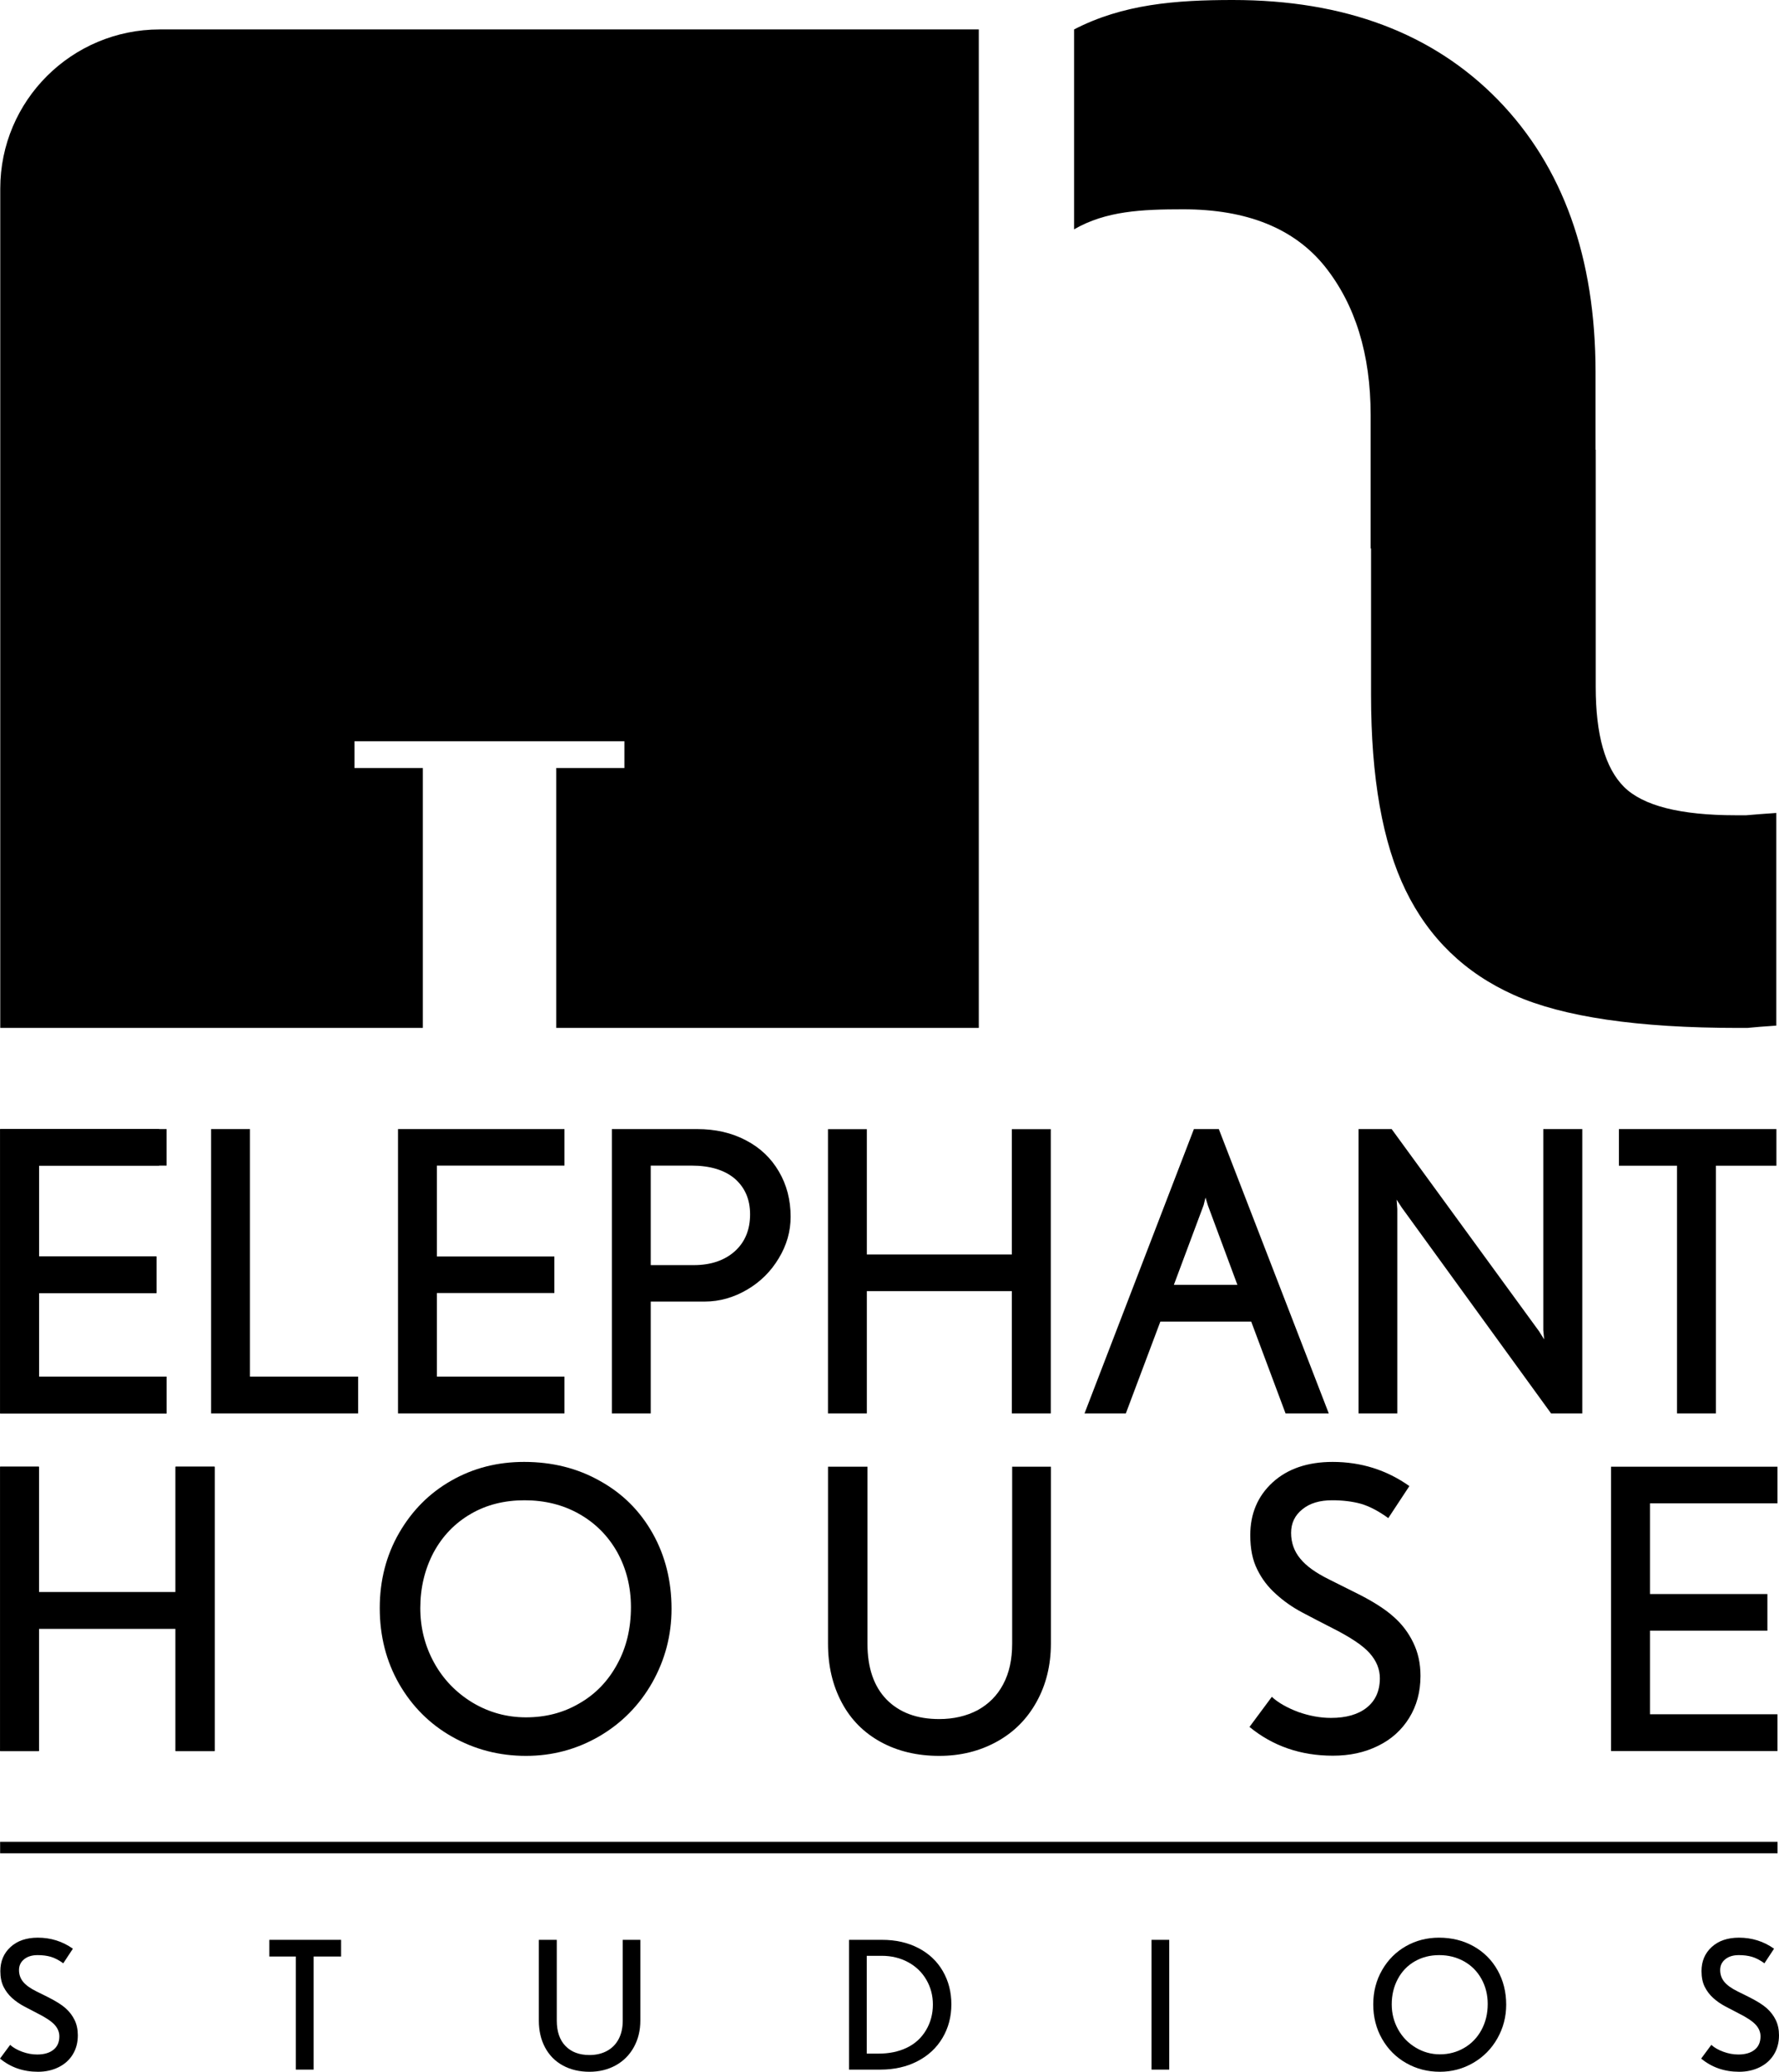
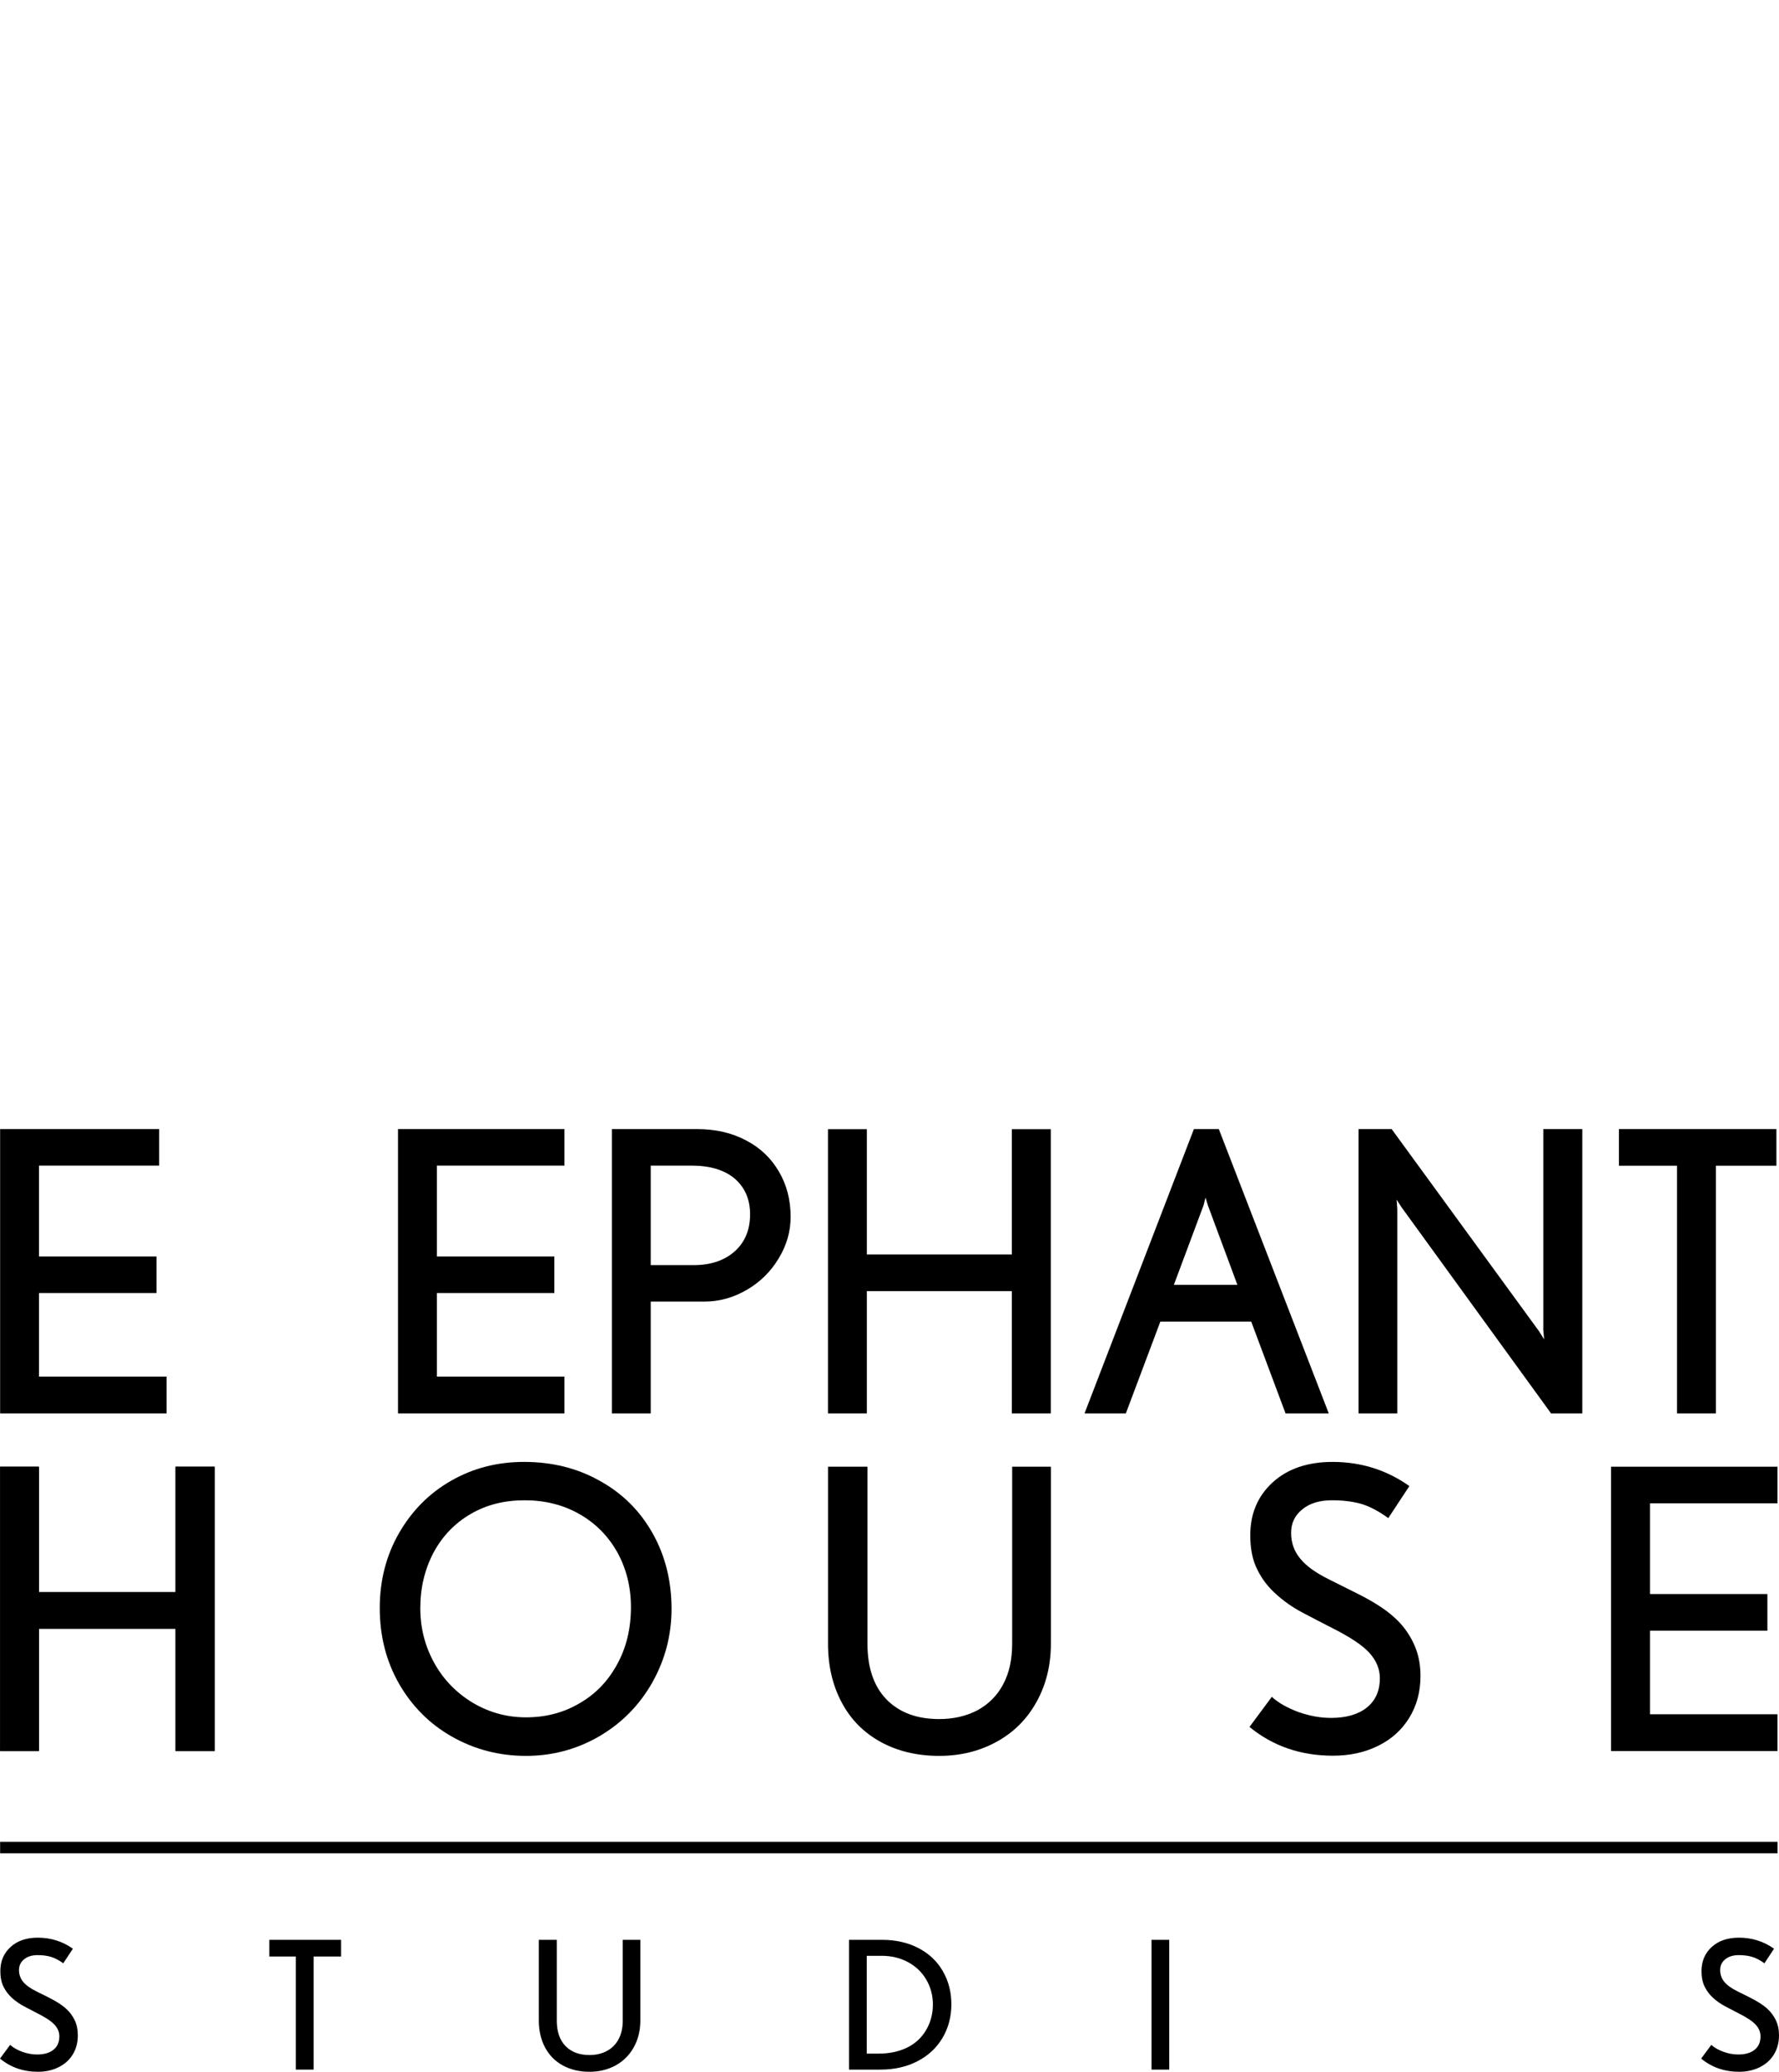
<svg xmlns="http://www.w3.org/2000/svg" version="1.1" id="Layer_1" x="0px" y="0px" width="858.904px" height="999.999px" viewBox="0.746 0.022 858.904 999.999" enable-background="new 0.746 0.022 858.904 999.999" xml:space="preserve">
  <g>
    <polygon points="0.804,545.002 77.583,545.002 77.583,562.631 19.569,562.631 19.569,606.504 76.285,606.504 76.285,624.139    19.569,624.139 19.569,664.471 81.167,664.471 81.167,682.24 0.804,682.24  " />
    <polygon points="85.495,786.182 19.521,786.182 19.521,845.232 0.804,845.232 0.804,707.971 19.521,707.971 19.521,768.504    85.495,768.504 85.495,707.971 104.353,707.971 104.353,845.232 85.495,845.232  " />
    <rect x="0.804" y="889.016" width="858.145" height="5.553" />
-     <path d="M0.872,91.054V496.18h204.021V370.717h-32.995v-12.913h130.319v12.913h-32.926V496.18h204.019V14.231H77.881   C35.375,14.231,0.872,48.57,0.872,91.054" />
-     <path d="M850.574,392.975l-6.752,0.557h-5.006c-26.84,0-44.838-4.583-54.004-13.699c-9.115-9.116-13.653-25.176-13.653-48.269   V217.116h-0.09v-37.394c0-55.442-15.739-99.222-47.022-131.431C692.672,16.129,650.004,0.022,595.951,0.022   c-27.582,0-53.038,1.991-76.64,14.208v96.49c15.366-8.886,32.677-9.671,52.665-9.671c30.871,0,53.686,9.254,68.449,27.629   c14.669,18.418,22.068,42.344,22.068,71.732v64.329h0.193v70.713c0,39.845,5.504,71.271,16.705,94.316   c11.241,23.095,28.642,39.938,52.342,50.538c23.605,10.549,59.701,15.873,108.197,15.873h4.443l6.199-0.555l7.777-0.558V392.422   L850.574,392.975z" />
-     <polygon points="0.804,545.002 81.167,545.002 81.167,562.631 19.569,562.631 19.569,606.504 76.285,606.504 76.285,624.139    19.569,624.139 19.569,664.471 81.167,664.471 81.167,682.24 0.804,682.24  " />
-     <polygon points="102.667,545.002 121.431,545.002 121.431,664.471 173.656,664.471 173.656,682.24 102.667,682.24  " />
    <polygon points="192.908,545.002 273.269,545.002 273.269,562.631 211.674,562.631 211.674,606.504 268.39,606.504 268.39,624.139    211.674,624.139 211.674,664.471 273.269,664.471 273.269,682.24 192.908,682.24  " />
    <g>
      <path d="M355.484,568.926c-4.929-4.164-11.893-6.295-20.941-6.295h-19.62v48.039h20.755c8.26,0,14.833-2.266,19.762-6.615    c4.926-4.398,7.449-10.369,7.449-17.912C362.888,578.877,360.368,573.186,355.484,568.926 M376.726,607.385    c-3.797,6.34-8.909,11.43-15.365,15.182c-6.434,3.746-13.214,5.691-20.362,5.691h-26.076v53.982h-18.767V545.002h41.186    c8.82,0,16.687,1.805,23.512,5.414c6.874,3.563,12.126,8.563,15.92,15.041c3.795,6.434,5.69,13.744,5.69,21.889    C382.463,594.383,380.568,601.041,376.726,607.385" />
    </g>
    <polygon points="489.254,623.213 419.259,623.213 419.259,682.24 400.494,682.24 400.494,545.047 419.259,545.047 419.259,605.533    489.254,605.533 489.254,545.047 508.066,545.047 508.066,682.24 489.254,682.24  " />
    <path d="M581.883,581.654l-14.396,38.549h30.682l-14.251-38.365l-1.154-3.791L581.883,581.654z M604.833,637.928h-43.868   l-16.659,44.313h-19.948l52.805-137.238h12.031l53.084,137.238h-20.87L604.833,637.928z" />
    <polygon points="677.496,582.857 675.039,579.063 675.367,583.596 675.367,682.24 656.667,682.24 656.667,545.002 672.634,545.002    743.81,642.604 746.263,646.514 745.845,642.047 745.845,545.002 764.679,545.002 764.679,682.24 749.597,682.24  " />
    <polygon points="829.193,682.24 810.408,682.24 810.408,562.682 782.359,562.682 782.359,545.002 858.401,545.002 858.401,562.682    829.193,562.682  " />
    <polygon points="85.495,786.182 19.521,786.182 19.521,845.232 0.804,845.232 0.804,707.971 19.521,707.971 19.521,768.504    85.495,768.504 85.495,707.971 104.353,707.971 104.353,845.232 85.495,845.232  " />
    <path d="M298.771,749.252c-4.422-7.867-10.576-14.072-18.443-18.512c-7.865-4.443-16.685-6.568-26.333-6.568   c-9.626,0-18.3,2.125-25.938,6.568c-7.66,4.439-13.653,10.645-17.958,18.602c-4.254,8.055-6.434,17.037-6.434,26.844   c0,9.535,2.225,18.326,6.713,26.473c4.465,8.051,10.666,14.439,18.627,19.252c7.959,4.721,16.545,7.035,25.686,7.035   c9.348,0,17.863-2.129,25.639-6.662c7.82-4.443,13.93-10.738,18.396-18.979c4.443-8.051,6.64-17.307,6.64-27.582   C305.364,766.1,303.167,757.213,298.771,749.252 M315.639,812.188c-6.202,10.922-14.786,19.625-25.594,25.92   c-10.853,6.293-22.653,9.439-35.354,9.439c-13.029,0-24.877-3.146-35.682-9.252c-10.806-6.109-19.277-14.623-25.547-25.457   c-6.247-10.922-9.37-23.137-9.37-36.652c0-13.33,3.12-25.451,9.37-36.279c6.27-10.832,14.646-19.252,25.268-25.271   c10.576-6.018,22.213-8.979,35.058-8.979c13.56,0,25.776,3.051,36.583,9.166c10.898,6.016,19.345,14.436,25.452,25.268   c6.108,10.828,9.142,23.049,9.142,36.469C324.964,789.328,321.841,801.18,315.639,812.188" />
    <path d="M501.214,821.447c-4.602,8.33-10.99,14.719-19.225,19.252c-8.218,4.533-17.446,6.848-27.793,6.848   c-10.55,0-19.994-2.221-28.139-6.664c-8.146-4.443-14.459-10.738-18.857-18.973c-4.466-8.33-6.689-17.773-6.689-28.512v-85.428   h19.047v85.428c0,11.572,3.031,20.551,9.209,26.934c6.204,6.295,14.624,9.445,25.43,9.445c7.013,0,13.19-1.482,18.492-4.26   c5.364-2.961,9.488-7.035,12.373-12.494c2.943-5.465,4.354-12.033,4.354-19.625v-85.428h18.699v85.428   C508.115,803.768,505.796,813.211,501.214,821.447" />
    <path d="M681.103,829.219c-3.607,5.838-8.607,10.371-15.086,13.516c-6.573,3.238-13.748,4.723-21.75,4.723   c-15.551,0-28.971-4.629-40.266-13.885l10.787-14.529c3.19,2.961,7.449,5.275,12.725,7.307c5.319,1.855,10.549,2.869,15.828,2.869   c7.359,0,13.142-1.666,17.307-4.996c4.164-3.332,6.294-8.051,6.294-14.16c0-4.443-1.667-8.424-4.951-12.127   c-3.284-3.701-9.3-7.682-18.093-12.125c-4.906-2.498-9.718-5.002-14.439-7.494c-4.723-2.504-8.932-5.465-12.684-8.889   c-3.747-3.332-6.758-7.219-8.973-11.752c-2.318-4.539-3.428-10.092-3.428-16.664c0-10.365,3.612-18.879,10.783-25.453   c7.175-6.572,16.893-9.902,28.97-9.902c13.743,0,26.104,3.887,37.07,11.664l-10.185,15.455c-4.718-3.424-9.161-5.736-13.326-6.941   c-4.07-1.109-8.698-1.666-13.789-1.666c-5.926,0-10.737,1.389-14.35,4.35c-3.608,2.869-5.459,6.662-5.459,11.389   c0,4.717,1.482,8.883,4.398,12.4c2.911,3.607,7.449,6.848,13.973,10.086l11.848,5.922c8.748,4.264,15.137,8.334,19.207,12.031   c4.165,3.617,7.31,7.873,9.534,12.5c2.313,4.723,3.518,9.996,3.518,16.102C686.562,816.635,684.711,823.393,681.103,829.219" />
    <polygon points="778.567,707.971 858.904,707.971 858.904,725.65 797.352,725.65 797.352,769.428 854.047,769.428 854.047,787.107    797.352,787.107 797.352,827.463 858.904,827.463 858.904,845.232 778.567,845.232  " />
    <path d="M38.326,982.426c0,3.494-0.817,6.57-2.45,9.24c-1.636,2.666-3.932,4.727-6.892,6.178c-2.961,1.453-6.259,2.178-9.89,2.178   c-7.094,0-13.209-2.119-18.349-6.367l4.902-6.619c1.478,1.342,3.418,2.451,5.822,3.33c2.403,0.881,4.803,1.32,7.207,1.32   c3.352,0,5.975-0.762,7.875-2.285c1.9-1.52,2.849-3.68,2.849-6.471c0-2.012-0.745-3.855-2.241-5.531   c-1.492-1.676-4.237-3.518-8.231-5.531c-2.235-1.143-4.428-2.289-6.577-3.434c-2.152-1.146-4.08-2.484-5.783-4.021   c-1.702-1.537-3.072-3.338-4.105-5.404c-1.033-2.068-1.551-4.594-1.551-7.584c0-4.748,1.641-8.623,4.925-11.627   c3.279-3.002,7.674-4.504,13.175-4.504c6.257,0,11.899,1.775,16.927,5.322l-4.649,7.039c-2.18-1.564-4.206-2.613-6.074-3.143   c-1.874-0.531-3.968-0.797-6.286-0.797c-2.709,0-4.888,0.664-6.537,1.99c-1.648,1.326-2.471,3.064-2.471,5.215   c0,2.152,0.655,4.037,1.968,5.656c1.314,1.619,3.437,3.156,6.371,4.609l5.404,2.68c3.963,1.984,6.883,3.813,8.755,5.488   c1.871,1.676,3.322,3.584,4.357,5.721C37.807,977.209,38.326,979.66,38.326,982.426z" />
    <polygon points="152.15,944.385 152.15,998.975 143.56,998.975 143.56,944.385 130.783,944.385 130.783,936.34 165.431,936.34    165.431,944.385  " />
    <path d="M309.908,975.305c0,4.775-1.047,9.055-3.143,12.84c-2.094,3.787-5.012,6.711-8.754,8.777   c-3.745,2.066-7.961,3.1-12.654,3.1c-4.832,0-9.104-1.004-12.82-3.016c-3.713-2.012-6.584-4.902-8.608-8.672   c-2.026-3.771-3.037-8.113-3.037-13.029V936.34h8.671v38.965c0,5.307,1.404,9.406,4.213,12.297   c2.805,2.889,6.667,4.336,11.582,4.336c3.186,0,5.991-0.656,8.422-1.971c2.431-1.311,4.309-3.209,5.634-5.697   c1.328-2.486,1.991-5.475,1.991-8.965V936.34h8.504V975.305z" />
    <path d="M460.069,967.469c0,5.979-1.425,11.377-4.272,16.193c-2.85,4.818-6.884,8.576-12.109,11.27   c-5.221,2.695-11.169,4.043-17.848,4.043h-15.165V936.34h15.963c6.591,0,12.437,1.328,17.536,3.98   c5.094,2.654,9.017,6.363,11.771,11.125C458.694,956.207,460.069,961.547,460.069,967.469z M451.146,967.553   c0-4.33-1.047-8.301-3.141-11.918s-5.037-6.453-8.819-8.504c-3.788-2.055-8.04-3.08-12.76-3.08h-7.207v47.215h5.616   c5.193,0,9.768-0.947,13.721-2.848c3.954-1.898,7.041-4.713,9.26-8.443C450.036,976.246,451.146,972.105,451.146,967.553z" />
    <rect x="556.71" y="936.34" width="8.545" height="62.635" />
-     <path d="M727.937,967.639c0,5.838-1.42,11.264-4.25,16.275c-2.835,5.014-6.726,8.951-11.668,11.814   c-4.947,2.863-10.307,4.293-16.089,4.293c-5.922,0-11.34-1.395-16.255-4.189c-4.92-2.791-8.802-6.674-11.65-11.645   s-4.272-10.545-4.272-16.719c0-6.088,1.424-11.604,4.272-16.549c2.849-4.941,6.686-8.783,11.502-11.52   c4.816-2.738,10.145-4.107,15.98-4.107c6.174,0,11.731,1.383,16.678,4.148c4.942,2.764,8.807,6.619,11.583,11.564   C726.548,955.947,727.937,961.494,727.937,967.639z M719.014,967.303c0-4.441-1.006-8.479-3.019-12.107   c-2.009-3.631-4.808-6.453-8.397-8.465c-3.59-2.01-7.593-3.016-12.005-3.016c-4.385,0-8.321,1.006-11.816,3.016   c-3.491,2.012-6.214,4.848-8.168,8.504c-1.954,3.66-2.934,7.74-2.934,12.234c0,4.359,1.02,8.379,3.06,12.066   s4.865,6.619,8.482,8.799c3.616,2.18,7.521,3.27,11.713,3.27c4.245,0,8.141-1.027,11.686-3.08c3.55-2.055,6.335-4.938,8.361-8.652   C718,976.156,719.014,971.967,719.014,967.303z" />
    <path d="M859.65,982.426c0,3.494-0.818,6.57-2.449,9.24c-1.635,2.666-3.931,4.727-6.892,6.178   c-2.961,1.453-6.259,2.178-9.889,2.178c-7.095,0-13.214-2.119-18.349-6.367l4.901-6.619c1.479,1.342,3.419,2.451,5.823,3.33   c2.398,0.881,4.803,1.32,7.206,1.32c3.352,0,5.976-0.762,7.876-2.285c1.9-1.52,2.849-3.68,2.849-6.471   c0-2.012-0.746-3.855-2.242-5.531s-4.236-3.518-8.23-5.531c-2.237-1.143-4.431-2.289-6.578-3.434   c-2.151-1.146-4.079-2.484-5.782-4.021s-3.073-3.338-4.106-5.404c-1.033-2.068-1.55-4.594-1.55-7.584   c0-4.748,1.64-8.623,4.924-11.627c3.28-3.002,7.674-4.504,13.174-4.504c6.258,0,11.901,1.775,16.929,5.322l-4.65,7.039   c-2.179-1.564-4.205-2.613-6.079-3.143c-1.869-0.531-3.962-0.797-6.28-0.797c-2.71,0-4.889,0.664-6.537,1.99   c-1.649,1.326-2.472,3.064-2.472,5.215c0,2.152,0.656,4.037,1.969,5.656c1.312,1.619,3.437,3.156,6.37,4.609l5.4,2.68   c3.968,1.984,6.888,3.813,8.757,5.488c1.873,1.676,3.324,3.584,4.357,5.721C859.133,977.209,859.65,979.66,859.65,982.426z" />
  </g>
</svg>